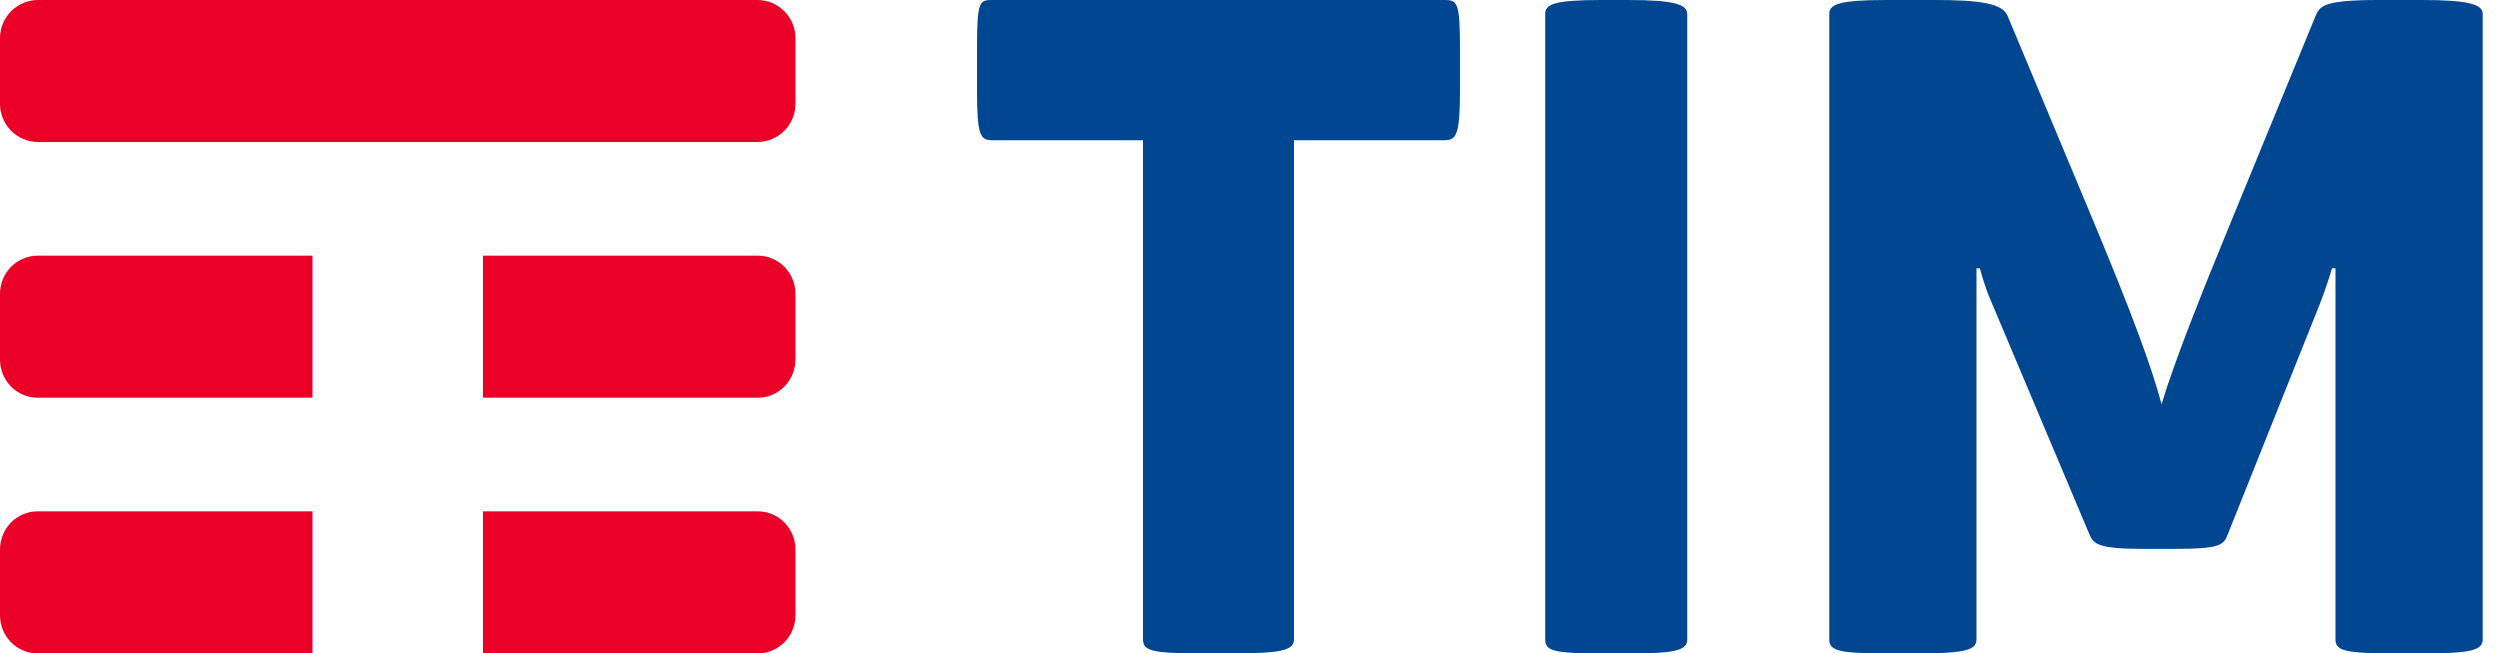
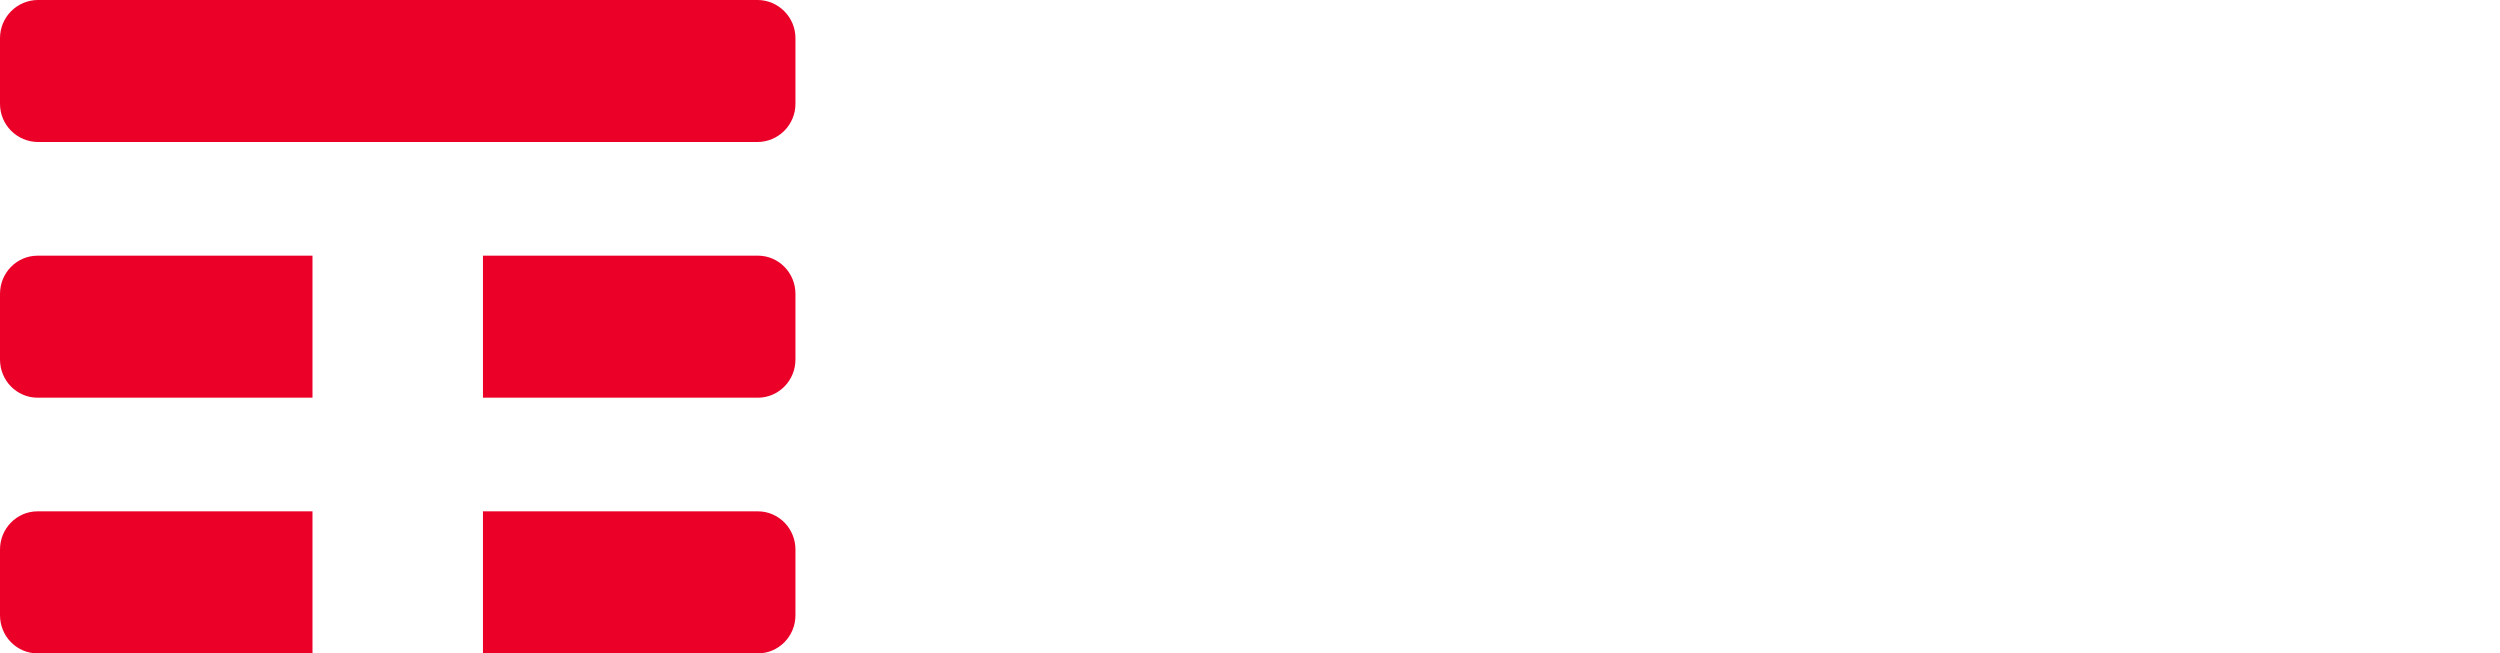
<svg xmlns="http://www.w3.org/2000/svg" width="88px" height="23px" viewBox="0 0 88 23" version="1.1">
  <title>91CEE702-8FC4-43F4-ADBE-77DEC5D16B37</title>
  <g id="DESKTOP" stroke="none" stroke-width="1" fill="none" fill-rule="evenodd">
    <g id="01.1_HOME_TIM_PARTY" transform="translate(-44, -5311)" fill-rule="nonzero">
      <g id="footer_desktop" transform="translate(2, 5275)">
        <g id="logo" transform="translate(42, 36)">
          <path d="M11,17.999 L1.322,17.999 C0.956,17.999 0.625,18.15 0.386,18.394 C0.147,18.637 -2.46705915e-06,18.973 -2.46705915e-06,19.344 L-2.46705915e-06,21.654 C-2.46705915e-06,22.025 0.146,22.36 0.383,22.602 C0.623,22.847 0.955,22.999 1.322,22.999 L11,22.999 L11,17.999 Z M27.617,18.397 C27.378,18.153 27.045,17.999 26.678,17.999 L17,17.999 L17,22.999 L26.678,22.999 C27.045,22.999 27.377,22.847 27.617,22.601 C27.854,22.359 28,22.023 28,21.654 L28,19.344 C28,18.975 27.854,18.641 27.617,18.397 L27.617,18.397 Z M27.617,9.398 C27.378,9.152 27.045,8.999 26.678,8.999 L17,8.999 L17,13.999 L26.678,13.999 C27.045,13.999 27.377,13.845 27.617,13.6 C27.854,13.357 28,13.023 28,12.654 L28,10.343 C28,9.976 27.854,9.641 27.617,9.398 L27.617,9.398 Z M11,8.999 L1.322,9 C0.956,9 0.625,9.151 0.386,9.395 C0.147,9.638 -2.46705915e-06,9.973 -2.46705915e-06,10.343 L-2.46705915e-06,12.654 C-2.46705915e-06,13.023 0.146,13.358 0.383,13.601 C0.623,13.846 0.955,13.999 1.322,13.999 L11,13.999 L11,8.999 Z M26.654,4.999 L1.346,4.999 C0.972,4.999 0.634,4.847 0.39,4.602 C0.149,4.359 -2.46705915e-06,4.025 -2.46705915e-06,3.654 L-2.46705915e-06,1.344 C-2.46705915e-06,0.973 0.15,0.637 0.392,0.394 C0.636,0.15 0.973,-0.001 1.346,-0.001 L26.654,-0.001 C27.028,-0.001 27.367,0.151 27.61,0.397 C27.851,0.641 28,0.975 28,1.344 L28,3.654 C28,4.023 27.851,4.358 27.61,4.601 C27.366,4.847 27.028,4.999 26.654,4.999 L26.654,4.999 Z" id="Shape" fill="#EB0028" />
-           <path d="M85.239,0 L83.723,0 C81.785,0 81.662,0.215 81.512,0.552 L78.513,7.851 C77.513,10.273 76.481,12.88 76.088,14.229 C75.724,12.88 75.058,11.07 73.664,7.728 L70.665,0.552 C70.482,0.123 69.725,0 68.088,0 L66.392,0 C64.725,0 64.391,0.154 64.391,0.491 L64.391,22.509 C64.391,22.908 64.725,23 66.452,23 L67.392,23 C69.088,23 69.572,22.908 69.572,22.509 L69.572,9.446 L69.694,9.446 C69.694,9.446 69.845,10.058 70.089,10.61 L73.543,18.798 C73.694,19.166 73.877,19.321 75.482,19.321 L76.513,19.321 C78.148,19.321 78.27,19.197 78.422,18.798 L81.571,10.918 C81.875,10.181 82.087,9.446 82.087,9.446 L82.209,9.446 L82.209,22.509 C82.209,22.908 82.541,23 84.33,23 L85.239,23 C86.906,23 87.391,22.908 87.391,22.509 L87.391,0.491 C87.391,0.154 86.906,0 85.239,0 L85.239,0 Z M59.391,0.491 C59.391,0.154 58.922,0 57.315,0 L56.378,0 C54.682,0 54.391,0.154 54.391,0.491 L54.391,22.509 C54.391,22.908 54.682,23 56.378,23 L57.315,23 C58.923,23 59.391,22.908 59.391,22.509 L59.391,0.491 Z M50.831,0 C51.296,0 51.391,0.062 51.391,1.687 L51.391,3.19 C51.391,4.754 51.266,4.937 50.831,4.937 L45.548,4.937 L45.548,22.509 C45.548,22.908 45.05,23 43.279,23 L42.347,23 C40.544,23 40.234,22.908 40.234,22.509 L40.234,4.937 L34.95,4.937 C34.514,4.937 34.391,4.815 34.391,3.19 L34.391,1.687 C34.391,0 34.484,0 34.95,0 L50.831,0 Z" id="Shape" fill="#004691" />
        </g>
      </g>
    </g>
  </g>
</svg>